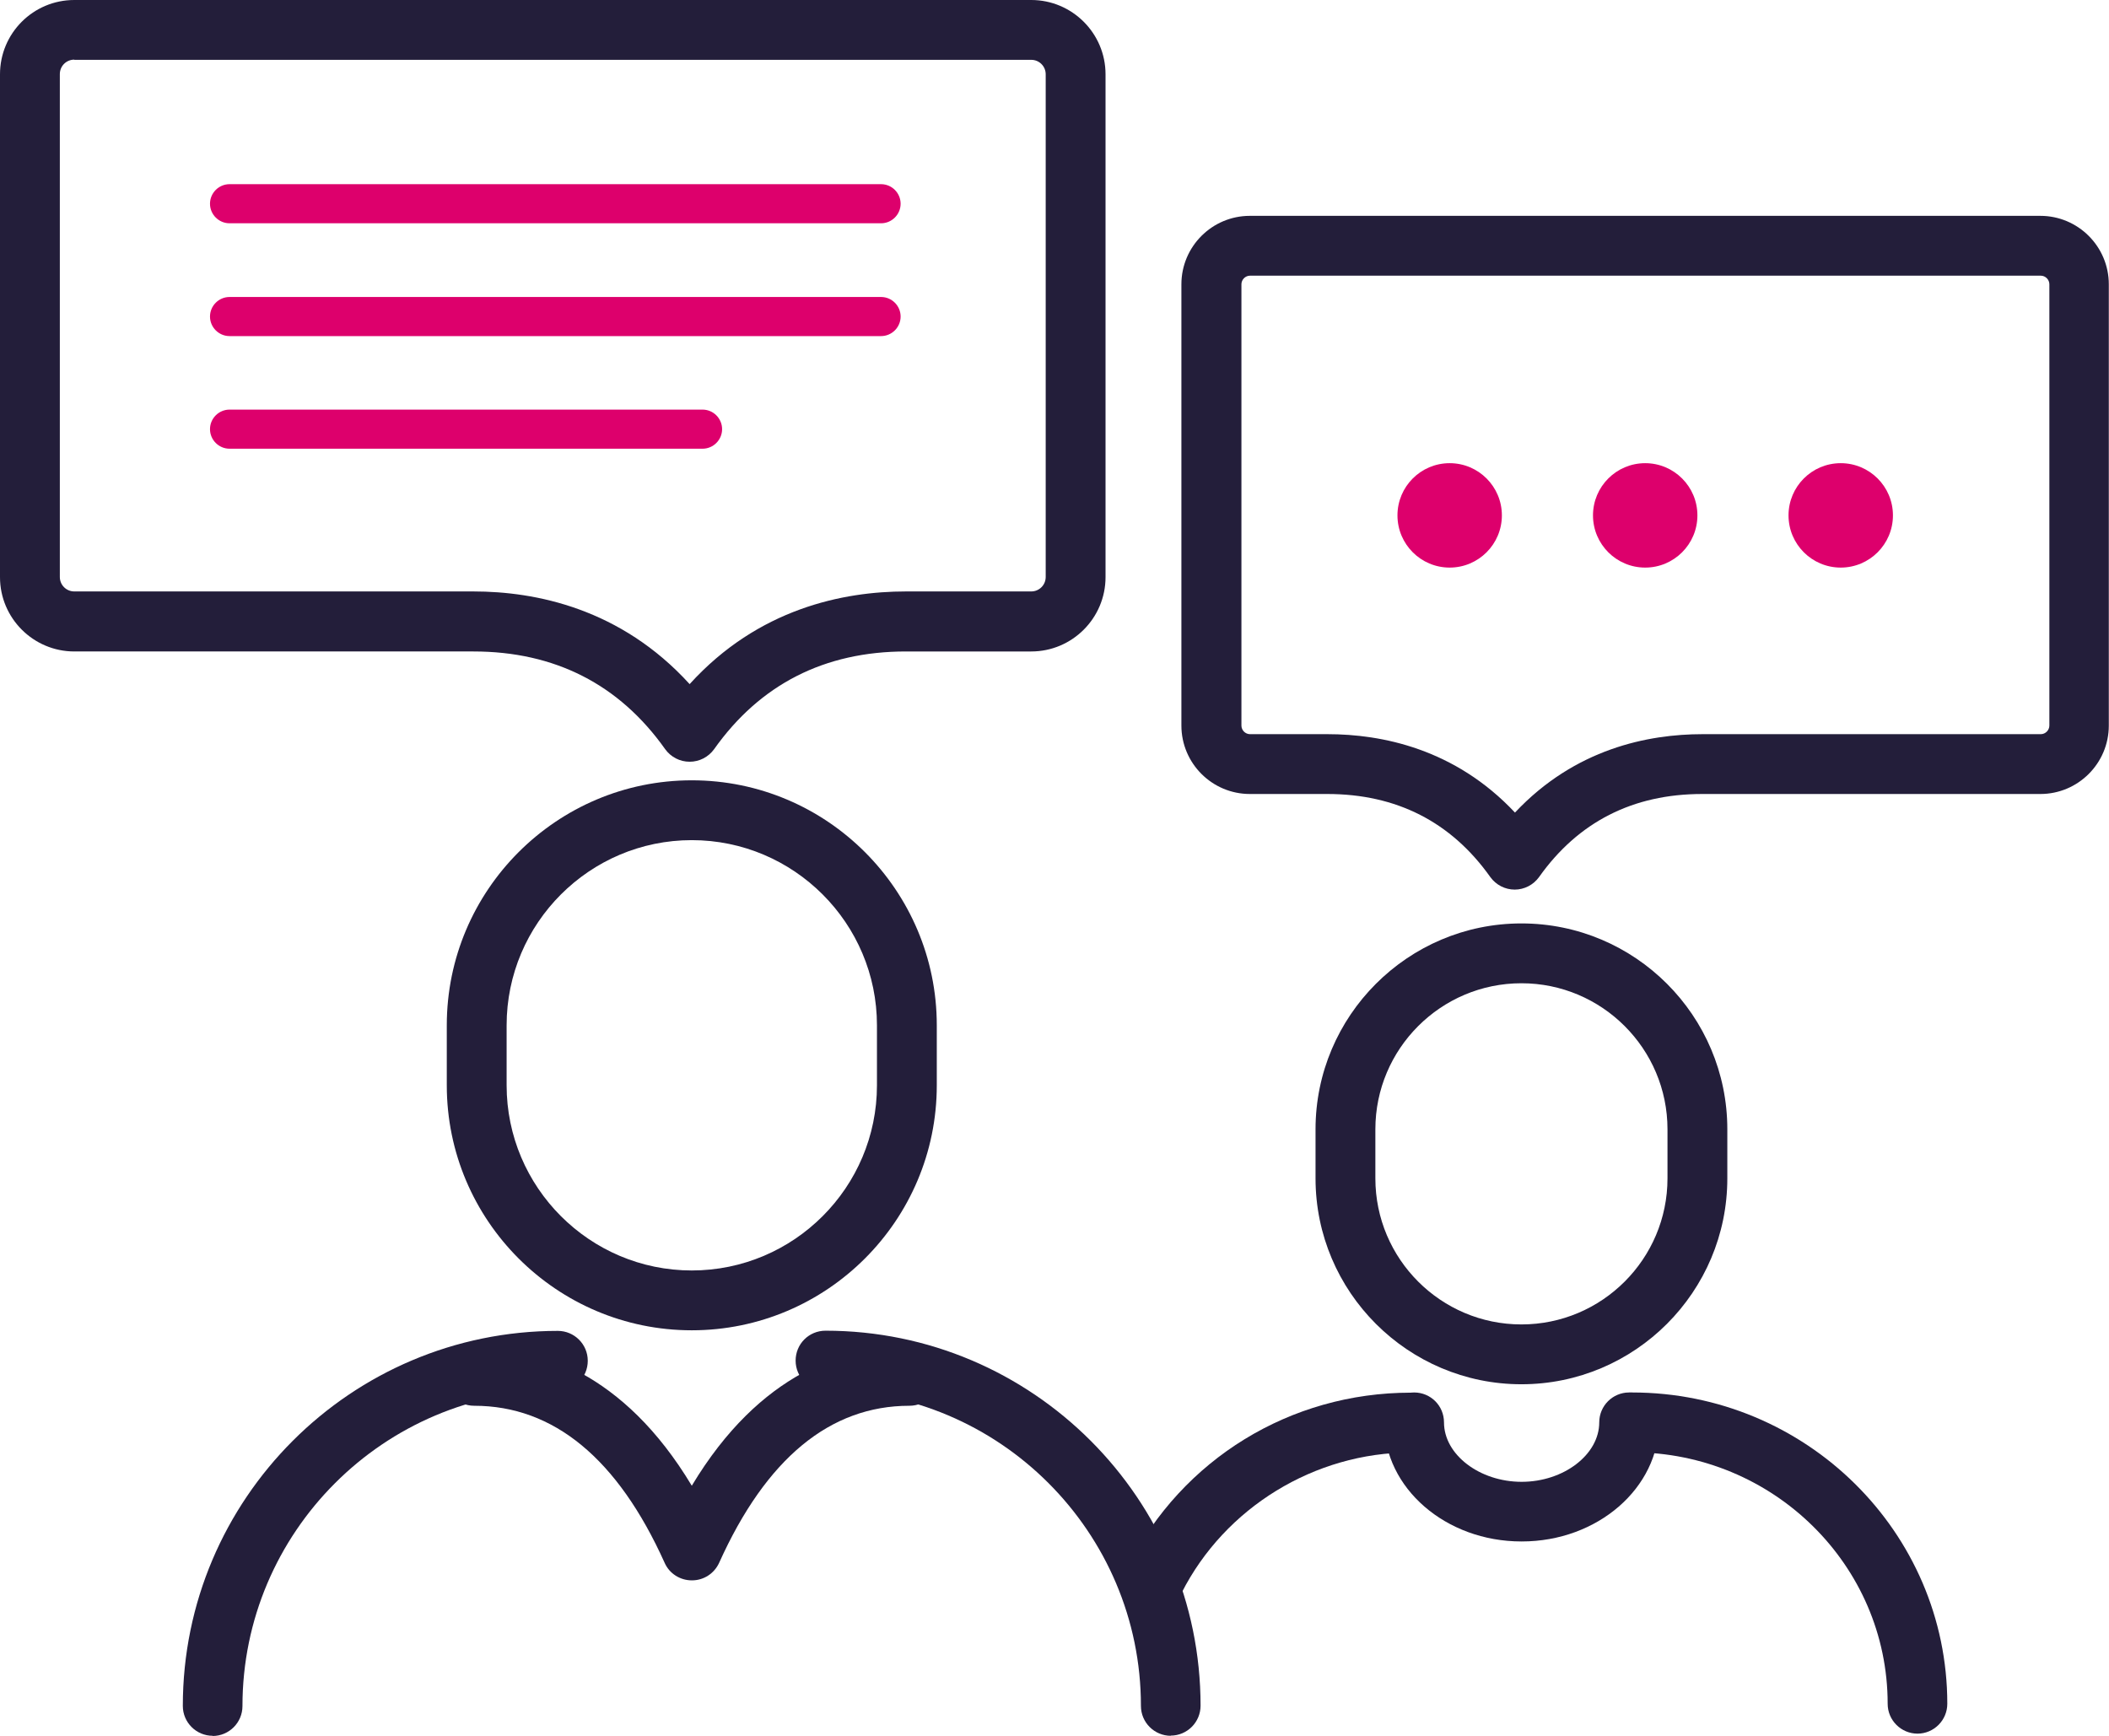
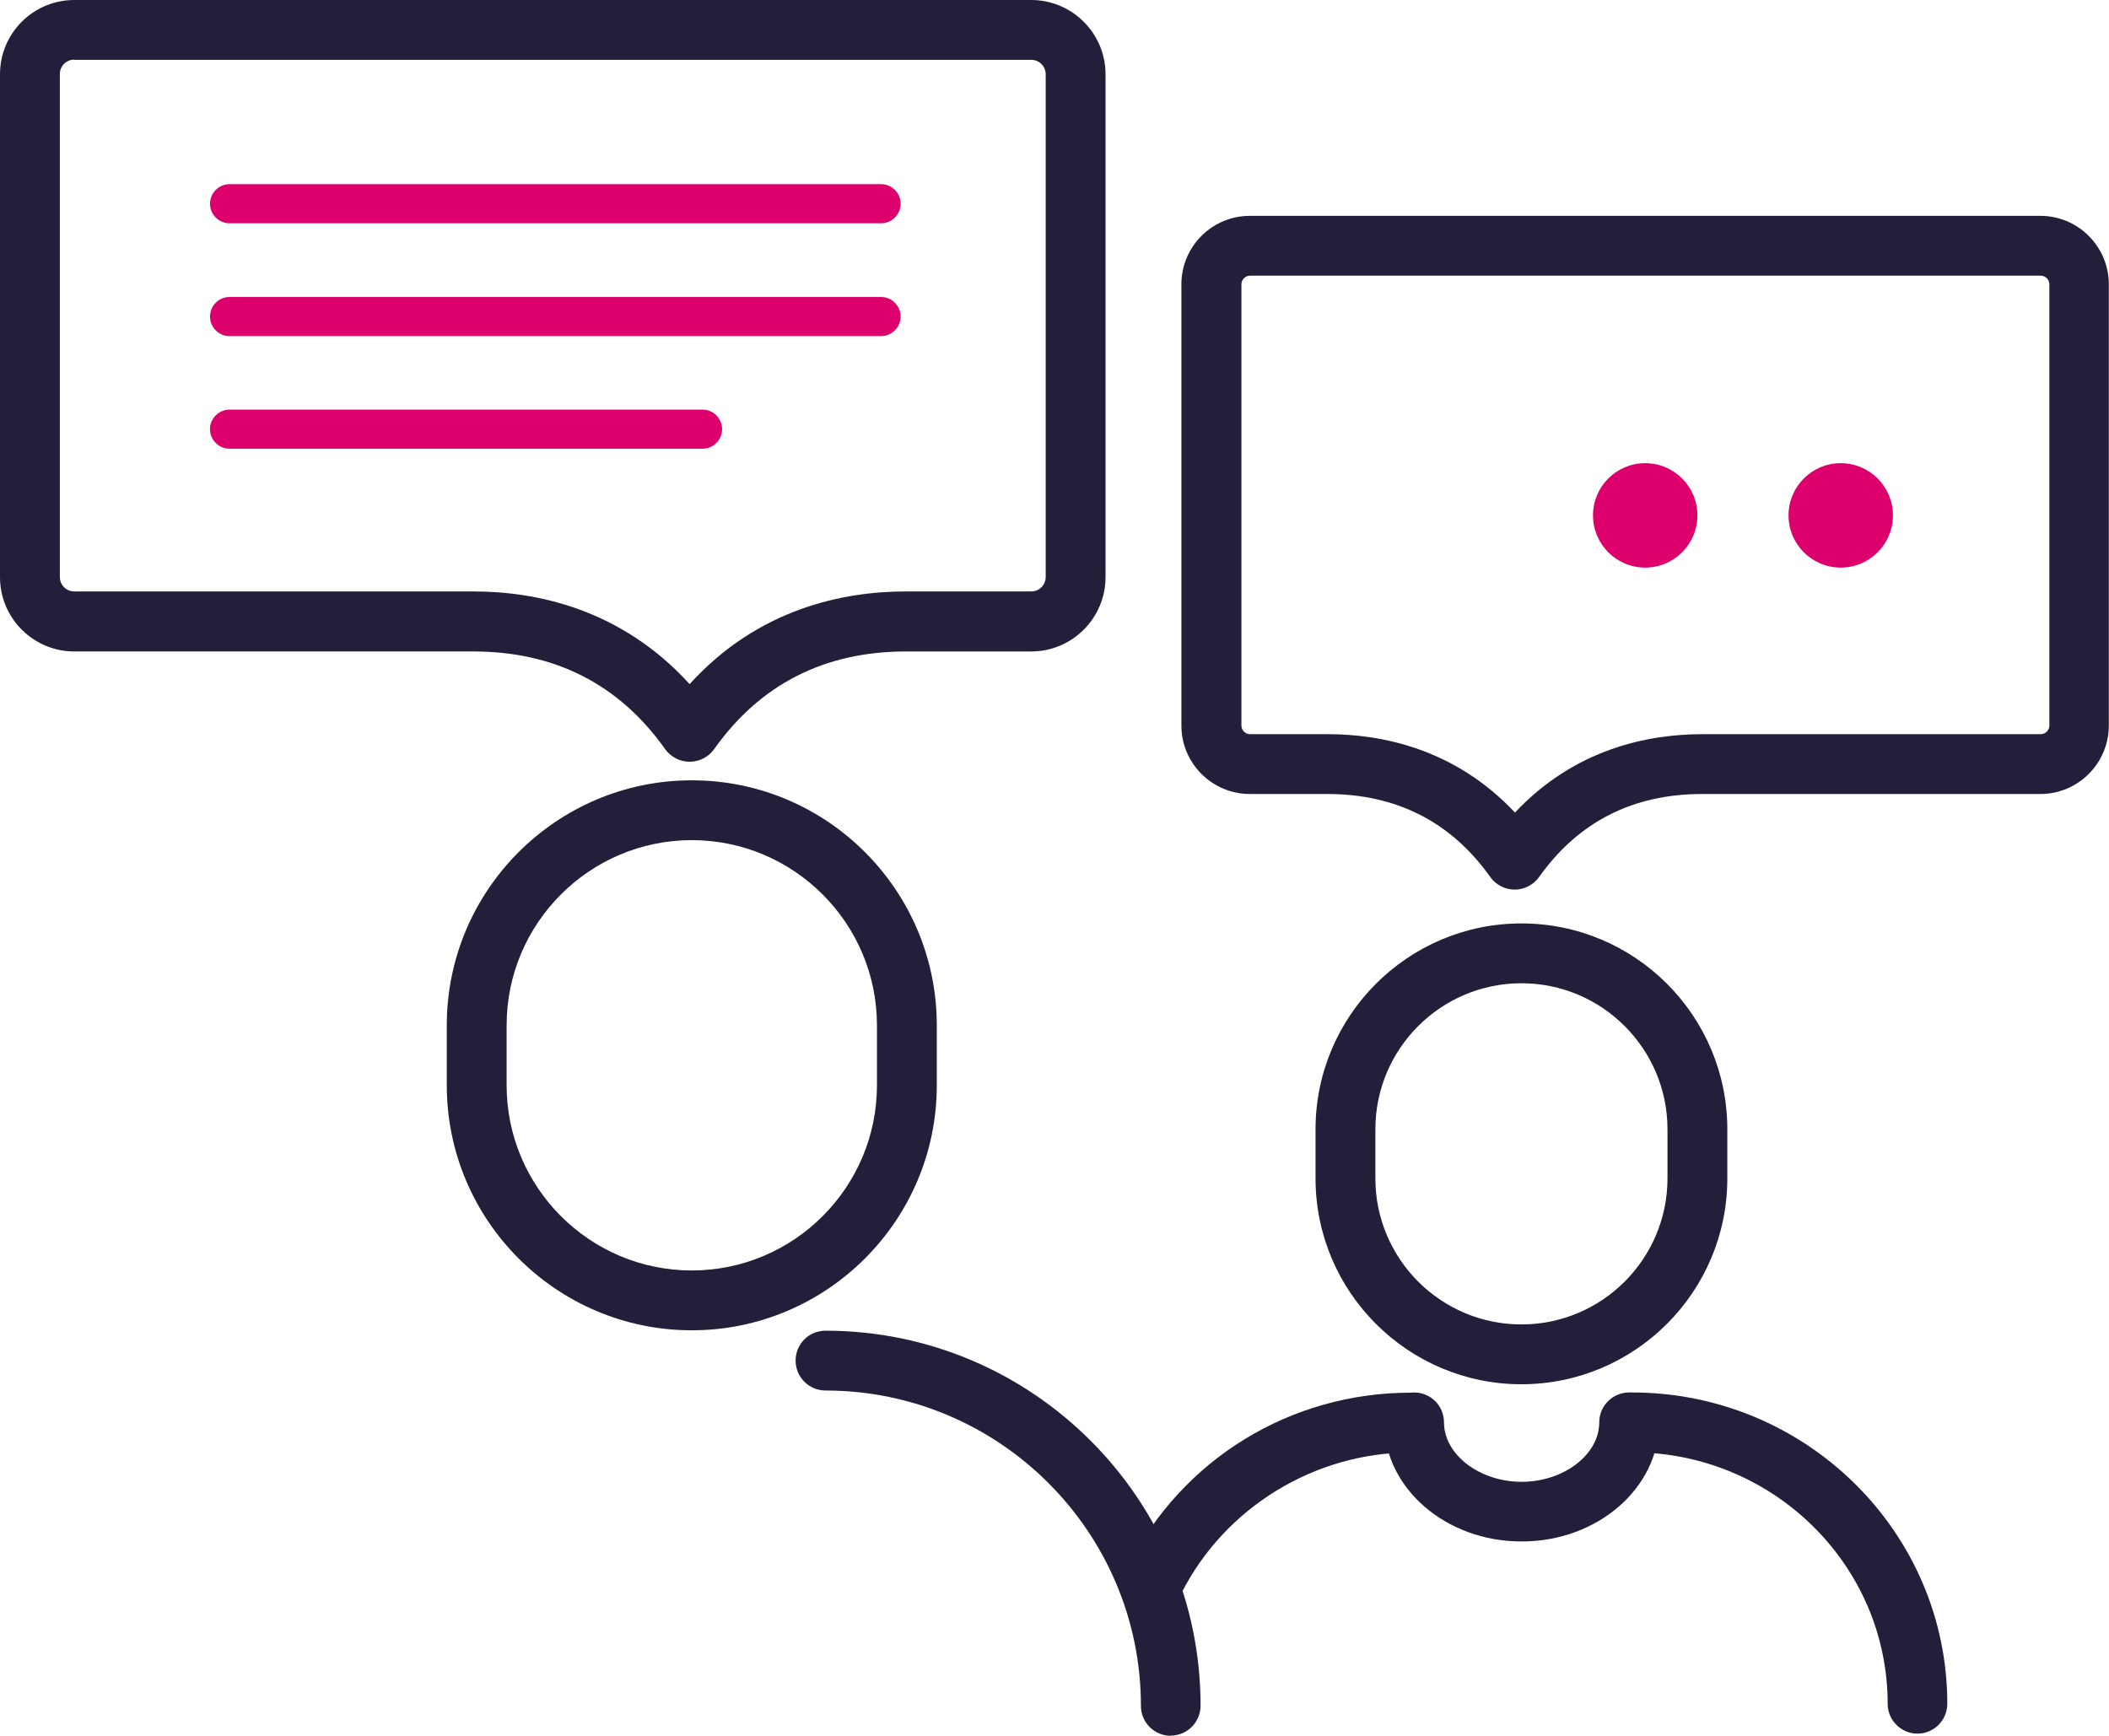
<svg xmlns="http://www.w3.org/2000/svg" id="Layer_1" viewBox="0 0 107.86 88.78">
  <defs>
    <style>.cls-1{fill:#231e3a;}.cls-2{fill:#dd006c;}</style>
  </defs>
  <path class="cls-1" d="M35.27,38.96h0c-.5,0-.96-.24-1.25-.64-2.35-3.32-5.65-5-9.81-5H3.8c-2.09,0-3.8-1.7-3.8-3.8V3.8C0,1.7,1.7,0,3.8,0h48.94c2.09,0,3.8,1.7,3.8,3.8v25.72c0,2.09-1.7,3.8-3.8,3.8h-6.41c-4.16,0-7.46,1.68-9.81,5-.29.4-.75.64-1.25.64ZM3.8,3.05c-.41,0-.74.33-.74.74v25.72c0,.41.33.74.74.74h20.41c3.19,0,7.54.87,11.06,4.74,3.51-3.87,7.87-4.74,11.06-4.74h6.41c.41,0,.74-.33.74-.74V3.8c0-.41-.33-.74-.74-.74H3.8Z" />
-   <path class="cls-1" d="M35.38,80.83c-.6,0-1.15-.35-1.39-.9-2.4-5.33-5.68-8.03-9.74-8.03-.84,0-1.53-.68-1.53-1.53s.68-1.53,1.53-1.53c3.24,0,7.63,1.32,11.13,7.15,3.5-5.83,7.88-7.15,11.13-7.15.84,0,1.53.68,1.53,1.53s-.68,1.53-1.53,1.53c-4.06,0-7.33,2.7-9.73,8.03-.25.55-.79.9-1.39.9Z" />
  <path class="cls-2" d="M45.05,17.19H11.74c-.55,0-1-.45-1-1s.45-1,1-1h33.32c.55,0,1,.45,1,1s-.45,1-1,1Z" />
  <path class="cls-2" d="M45.05,11.42H11.74c-.55,0-1-.45-1-1s.45-1,1-1h33.32c.55,0,1,.45,1,1s-.45,1-1,1Z" />
  <path class="cls-2" d="M35.93,22.95H11.74c-.55,0-1-.45-1-1s.45-1,1-1h24.19c.55,0,1,.45,1,1s-.45,1-1,1Z" />
  <path class="cls-1" d="M77.47,45.5h0c-.5,0-.96-.24-1.25-.64-2-2.82-4.8-4.25-8.34-4.25h-3.96c-1.93,0-3.5-1.57-3.5-3.5V14.54c0-1.93,1.57-3.5,3.5-3.5h40.43c1.93,0,3.5,1.57,3.5,3.5v22.57c0,1.93-1.57,3.5-3.5,3.5h-17.3c-3.54,0-6.34,1.43-8.34,4.25-.29.4-.75.64-1.25.64ZM63.93,14.1c-.24,0-.44.2-.44.44v22.57c0,.24.2.44.44.44h3.96c2.77,0,6.52.74,9.59,4.01,3.07-3.27,6.82-4.01,9.59-4.01h17.3c.24,0,.44-.2.44-.44V14.54c0-.24-.2-.44-.44-.44h-40.43Z" />
  <path class="cls-1" d="M35.38,68.04c-6.91,0-12.53-5.62-12.53-12.53v-3.07c0-6.91,5.62-12.53,12.53-12.53s12.53,5.62,12.53,12.53v3.07c0,6.91-5.62,12.53-12.53,12.53ZM35.38,42.97c-5.22,0-9.47,4.25-9.47,9.47v3.07c0,5.22,4.25,9.47,9.47,9.47s9.47-4.25,9.47-9.47v-3.07c0-5.22-4.25-9.47-9.47-9.47Z" />
  <path class="cls-1" d="M59.88,88.78c-.84,0-1.53-.68-1.53-1.53,0-8.89-7.24-16.13-16.13-16.13-.84,0-1.53-.68-1.53-1.53s.68-1.53,1.53-1.53c10.58,0,19.18,8.61,19.18,19.18,0,.84-.68,1.53-1.53,1.53Z" />
-   <path class="cls-1" d="M10.88,88.78c-.84,0-1.53-.68-1.53-1.53,0-10.58,8.6-19.18,19.18-19.18.84,0,1.53.68,1.53,1.53s-.68,1.53-1.53,1.53c-8.89,0-16.13,7.24-16.13,16.13,0,.84-.68,1.53-1.53,1.53Z" />
  <path class="cls-1" d="M77.81,70.8c-5.8,0-10.53-4.72-10.53-10.53v-2.51c0-5.8,4.72-10.53,10.53-10.53s10.53,4.72,10.53,10.53v2.51c0,5.8-4.72,10.53-10.53,10.53ZM77.81,50.29c-4.12,0-7.47,3.35-7.47,7.47v2.51c0,4.12,3.35,7.47,7.47,7.47s7.47-3.35,7.47-7.47v-2.51c0-4.12-3.35-7.47-7.47-7.47Z" />
  <path class="cls-1" d="M77.81,78.84c-3.87,0-7.02-2.73-7.02-6.09,0-.84.68-1.53,1.53-1.53s1.53.68,1.53,1.53c0,1.65,1.82,3.04,3.97,3.04s3.97-1.39,3.97-3.04c0-.84.68-1.53,1.53-1.53s1.53.68,1.53,1.53c0,3.36-3.15,6.09-7.02,6.09Z" />
  <path class="cls-1" d="M98.07,88.67c-.84,0-1.53-.68-1.53-1.53,0-7.09-5.86-12.86-13.07-12.86-.84,0-1.53-.68-1.53-1.53s.68-1.53,1.53-1.53c8.89,0,16.12,7.14,16.12,15.92,0,.84-.68,1.53-1.53,1.53Z" />
  <path class="cls-1" d="M59.07,82.3c-.23,0-.47-.05-.69-.16-.75-.38-1.06-1.3-.68-2.05,2.76-5.46,8.29-8.86,14.45-8.86.84,0,1.53.68,1.53,1.53s-.68,1.53-1.53,1.53c-4.92,0-9.51,2.82-11.72,7.18-.27.53-.81.84-1.37.84Z" />
  <circle class="cls-2" cx="84.14" cy="26.36" r="2.67" />
-   <circle class="cls-2" cx="74.14" cy="26.36" r="2.67" />
  <circle class="cls-2" cx="94.14" cy="26.36" r="2.67" />
</svg>